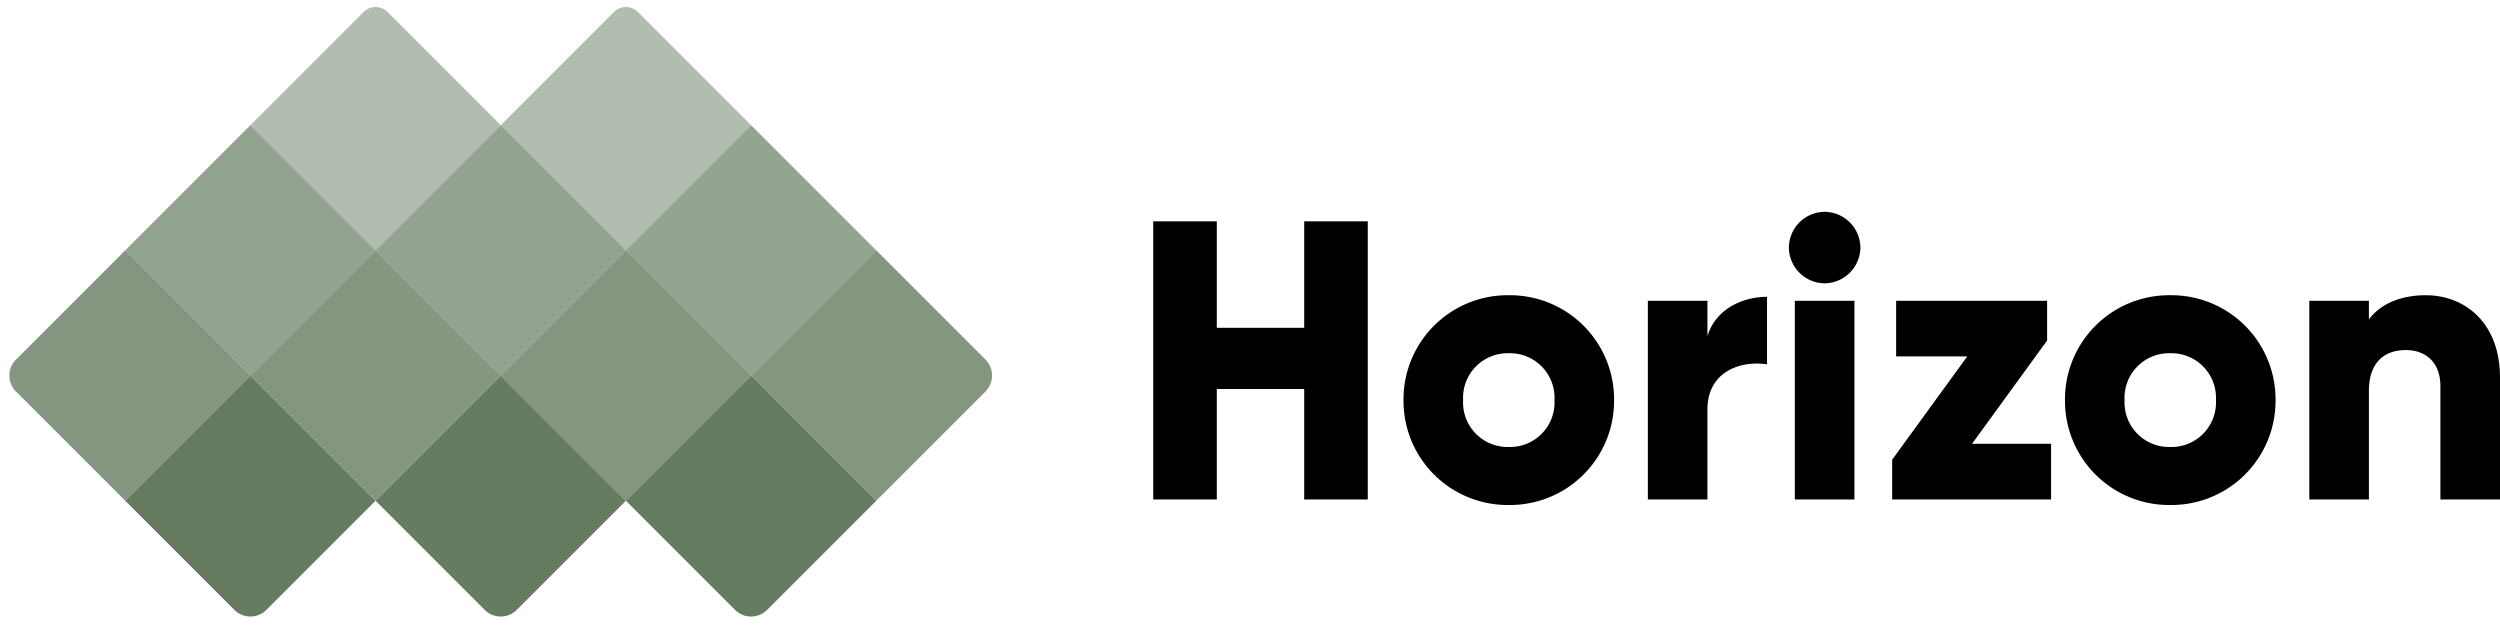
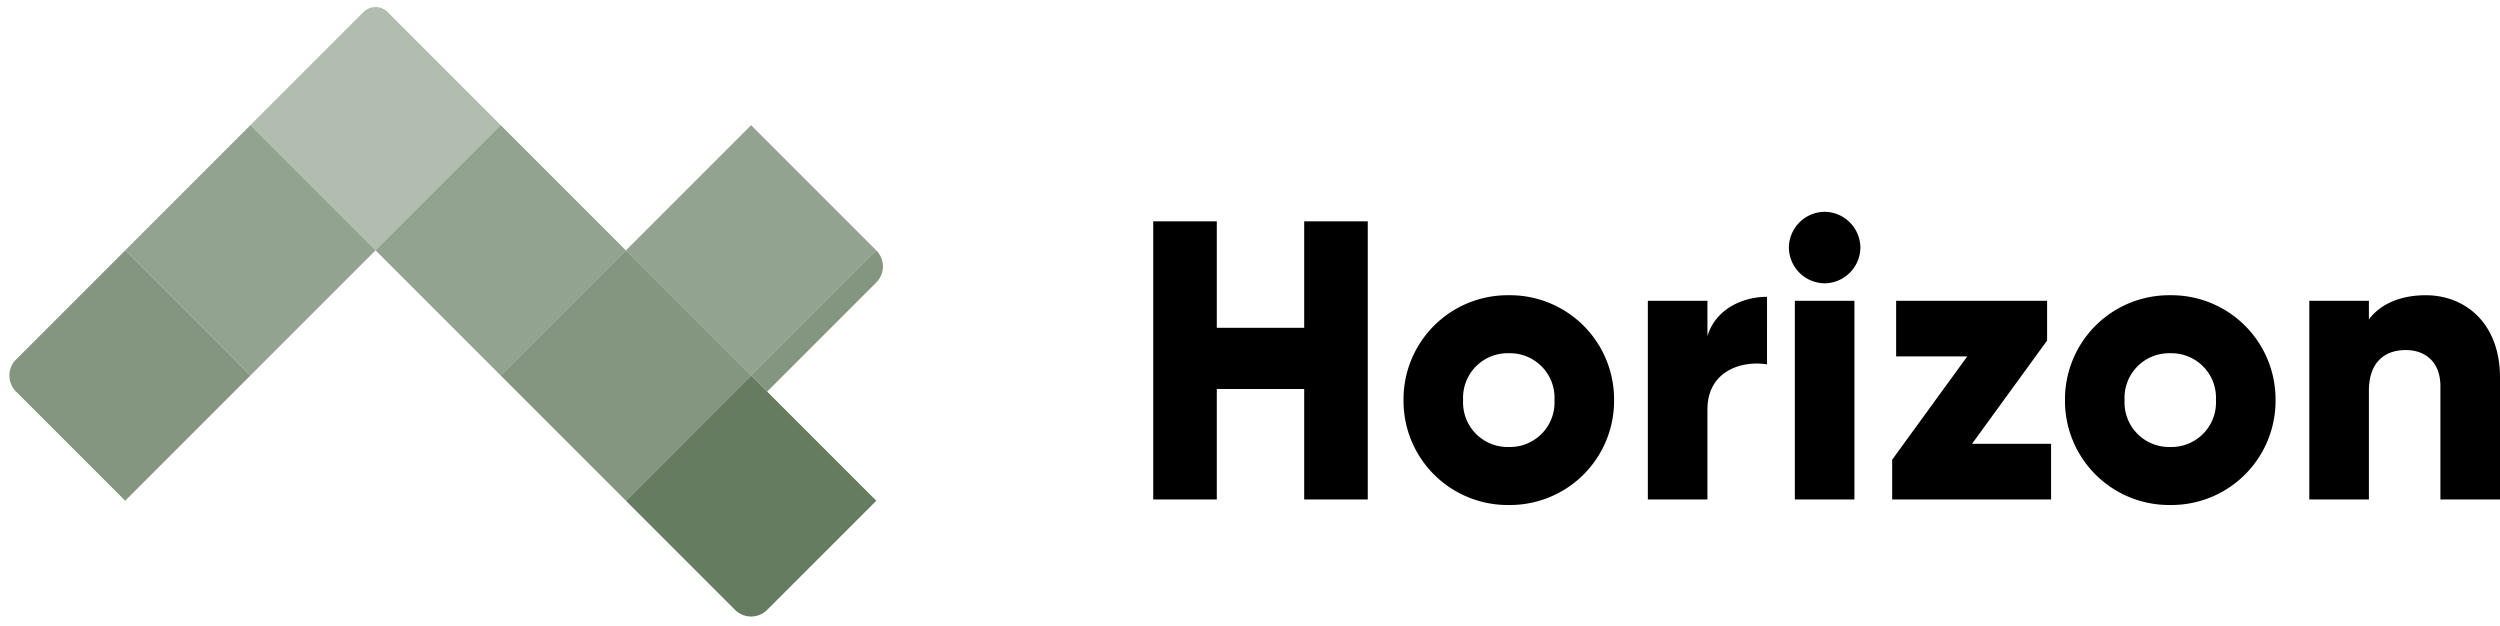
<svg xmlns="http://www.w3.org/2000/svg" width="440.5" height="110.288" viewBox="0 0 440.5 110.288">
  <g id="Group_1" data-name="Group 1" transform="translate(-69.771 -600)">
    <g id="Group_1-2" data-name="Group 1" transform="translate(-754.774 69.042)">
      <g id="Group_5" data-name="Group 5">
        <rect id="Rectangle_4" data-name="Rectangle 4" width="31.194" height="31.194" transform="translate(868.659 553.016) rotate(45)" fill="#657c60" opacity="0.7" />
        <path id="Rectangle_11" data-name="Rectangle 11" d="M0,0H31.194V31.194H4a4,4,0,0,1-4-4Z" transform="translate(846.602 575.073) rotate(45)" fill="#657c60" opacity="0.8" />
        <rect id="Rectangle_7" data-name="Rectangle 7" width="31.194" height="31.194" transform="translate(912.774 553.016) rotate(45)" fill="#657c60" opacity="0.7" />
-         <rect id="Rectangle_9" data-name="Rectangle 9" width="31.194" height="31.194" transform="translate(890.716 575.073) rotate(45)" fill="#657c60" opacity="0.8" />
-         <path id="Rectangle_13" data-name="Rectangle 13" d="M0,0H31.194V27.194a4,4,0,0,1-4,4H0Z" transform="translate(912.774 597.131) rotate(45)" fill="#657c60" />
-         <path id="Rectangle_14" data-name="Rectangle 14" d="M0,0H31.194V27.194a4,4,0,0,1-4,4H0Z" transform="translate(868.659 597.131) rotate(45)" fill="#657c60" />
        <path id="Rectangle_15" data-name="Rectangle 15" d="M0,0H31.194V27.194a4,4,0,0,1-4,4H0Z" transform="translate(956.889 597.131) rotate(45)" fill="#657c60" />
        <rect id="Rectangle_10" data-name="Rectangle 10" width="31.194" height="31.194" transform="translate(934.831 575.073) rotate(45)" fill="#657c60" opacity="0.8" />
-         <path id="Rectangle_12" data-name="Rectangle 12" d="M0,0H27.194a4,4,0,0,1,4,4V31.194H0Z" transform="translate(978.946 575.073) rotate(45)" fill="#657c60" opacity="0.8" />
+         <path id="Rectangle_12" data-name="Rectangle 12" d="M0,0a4,4,0,0,1,4,4V31.194H0Z" transform="translate(978.946 575.073) rotate(45)" fill="#657c60" opacity="0.8" />
        <rect id="Rectangle_8" data-name="Rectangle 8" width="31.194" height="31.194" transform="translate(956.889 553.016) rotate(45)" fill="#657c60" opacity="0.7" />
        <path id="Rectangle_5" data-name="Rectangle 5" d="M3,0H31.194V31.194H0V3A3,3,0,0,1,3,0Z" transform="translate(890.716 530.958) rotate(45)" fill="#657c60" opacity="0.5" />
-         <path id="Rectangle_6" data-name="Rectangle 6" d="M3,0H31.194V31.194H0V3A3,3,0,0,1,3,0Z" transform="translate(934.831 530.958) rotate(45)" fill="#657c60" opacity="0.5" />
      </g>
    </g>
    <path id="Path_1" data-name="Path 1" d="M30.8-49v18.76H15.4V-49H4.2V0H15.4V-19.46H30.8V0H42V-49ZM66.85.98A18.345,18.345,0,0,0,85.4-17.5,18.345,18.345,0,0,0,66.85-35.98,18.345,18.345,0,0,0,48.3-17.5,18.345,18.345,0,0,0,66.85.98Zm0-10.22A7.85,7.85,0,0,1,58.8-17.5a7.85,7.85,0,0,1,8.05-8.26A7.85,7.85,0,0,1,74.9-17.5,7.85,7.85,0,0,1,66.85-9.24Zm35-19.53V-35H91.35V0h10.5V-15.82c0-6.93,6.16-8.68,10.5-7.98V-35.7C107.94-35.7,103.25-33.46,101.85-28.77Zm20.65-9.31a6.364,6.364,0,0,0,6.3-6.3,6.364,6.364,0,0,0-6.3-6.3,6.364,6.364,0,0,0-6.3,6.3A6.364,6.364,0,0,0,122.5-38.08ZM117.25,0h10.5V-35h-10.5Zm31.22-9.8L161.7-28v-7H135.1v9.8h12.53L134.4-7V0h28V-9.8ZM183.4.98A18.345,18.345,0,0,0,201.95-17.5,18.345,18.345,0,0,0,183.4-35.98,18.345,18.345,0,0,0,164.85-17.5,18.345,18.345,0,0,0,183.4.98Zm0-10.22a7.85,7.85,0,0,1-8.05-8.26,7.85,7.85,0,0,1,8.05-8.26,7.85,7.85,0,0,1,8.05,8.26A7.85,7.85,0,0,1,183.4-9.24Zm45.01-26.74c-4.62,0-8.12,1.68-10.01,4.27V-35H207.9V0h10.5V-19.11c0-4.97,2.66-7.21,6.51-7.21,3.36,0,6.09,2.03,6.09,6.37V0h10.5V-21.49C241.5-30.94,235.48-35.98,228.41-35.98Z" transform="translate(268.771 688)" />
  </g>
</svg>